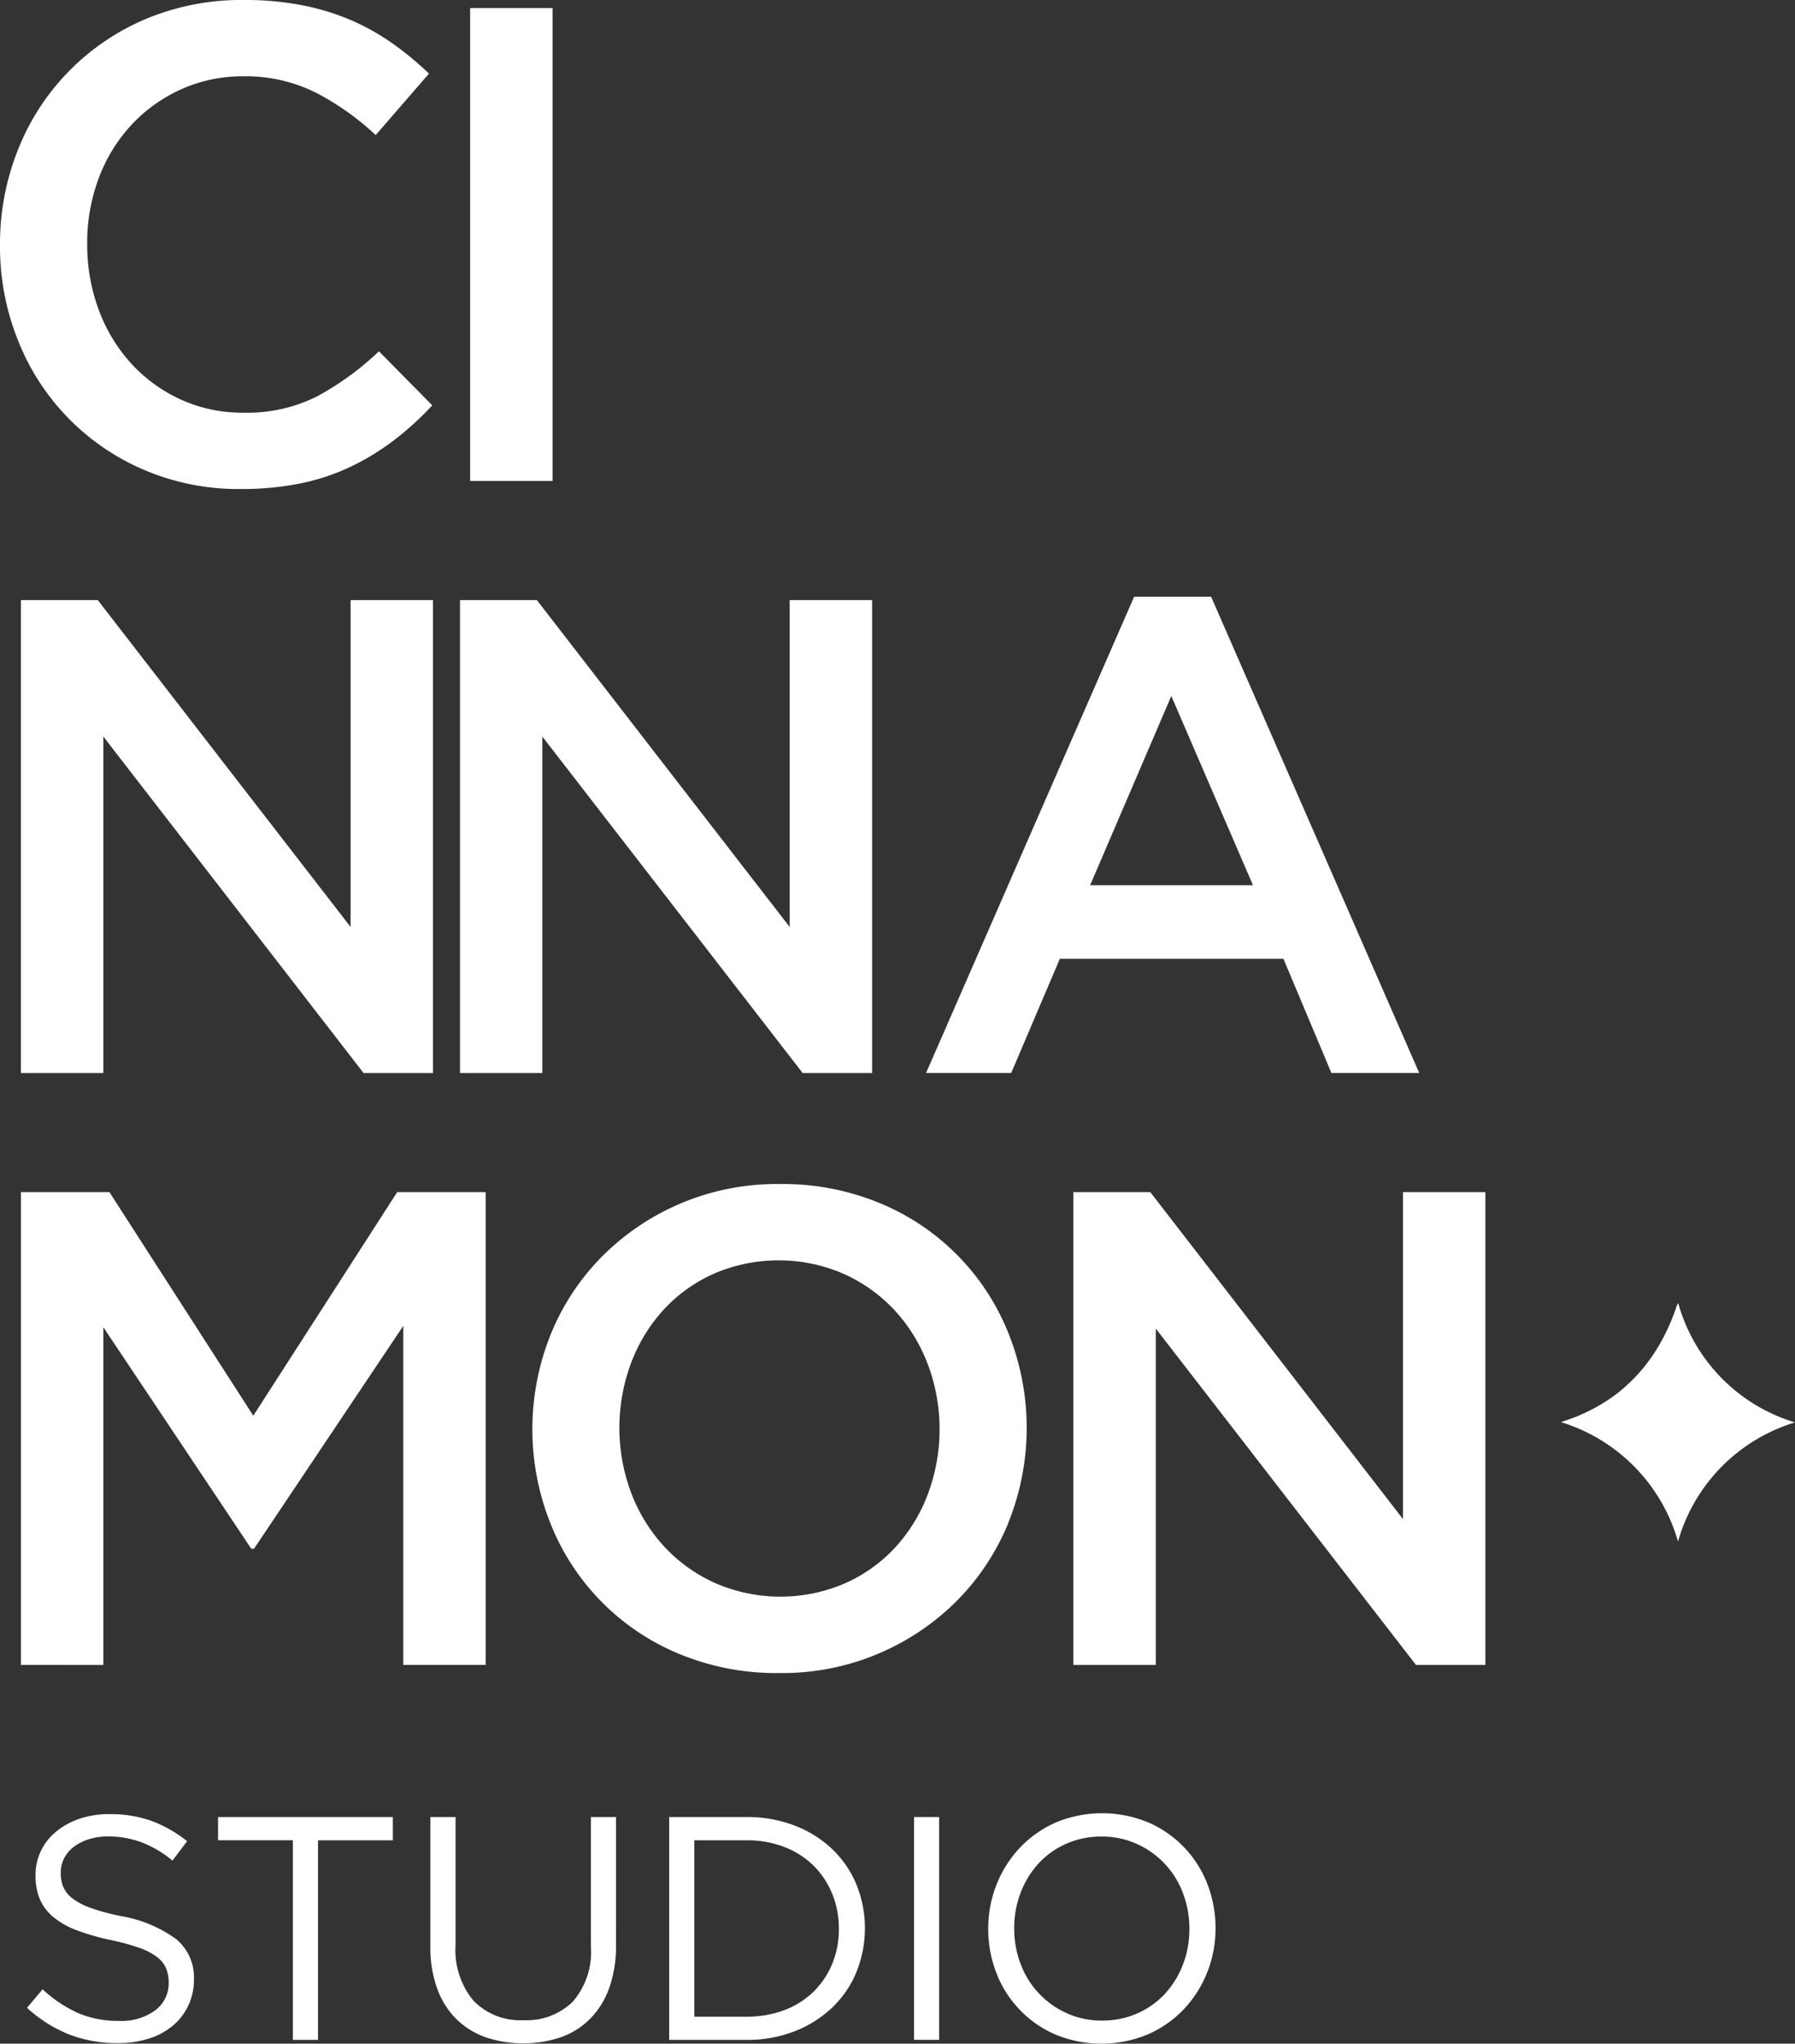
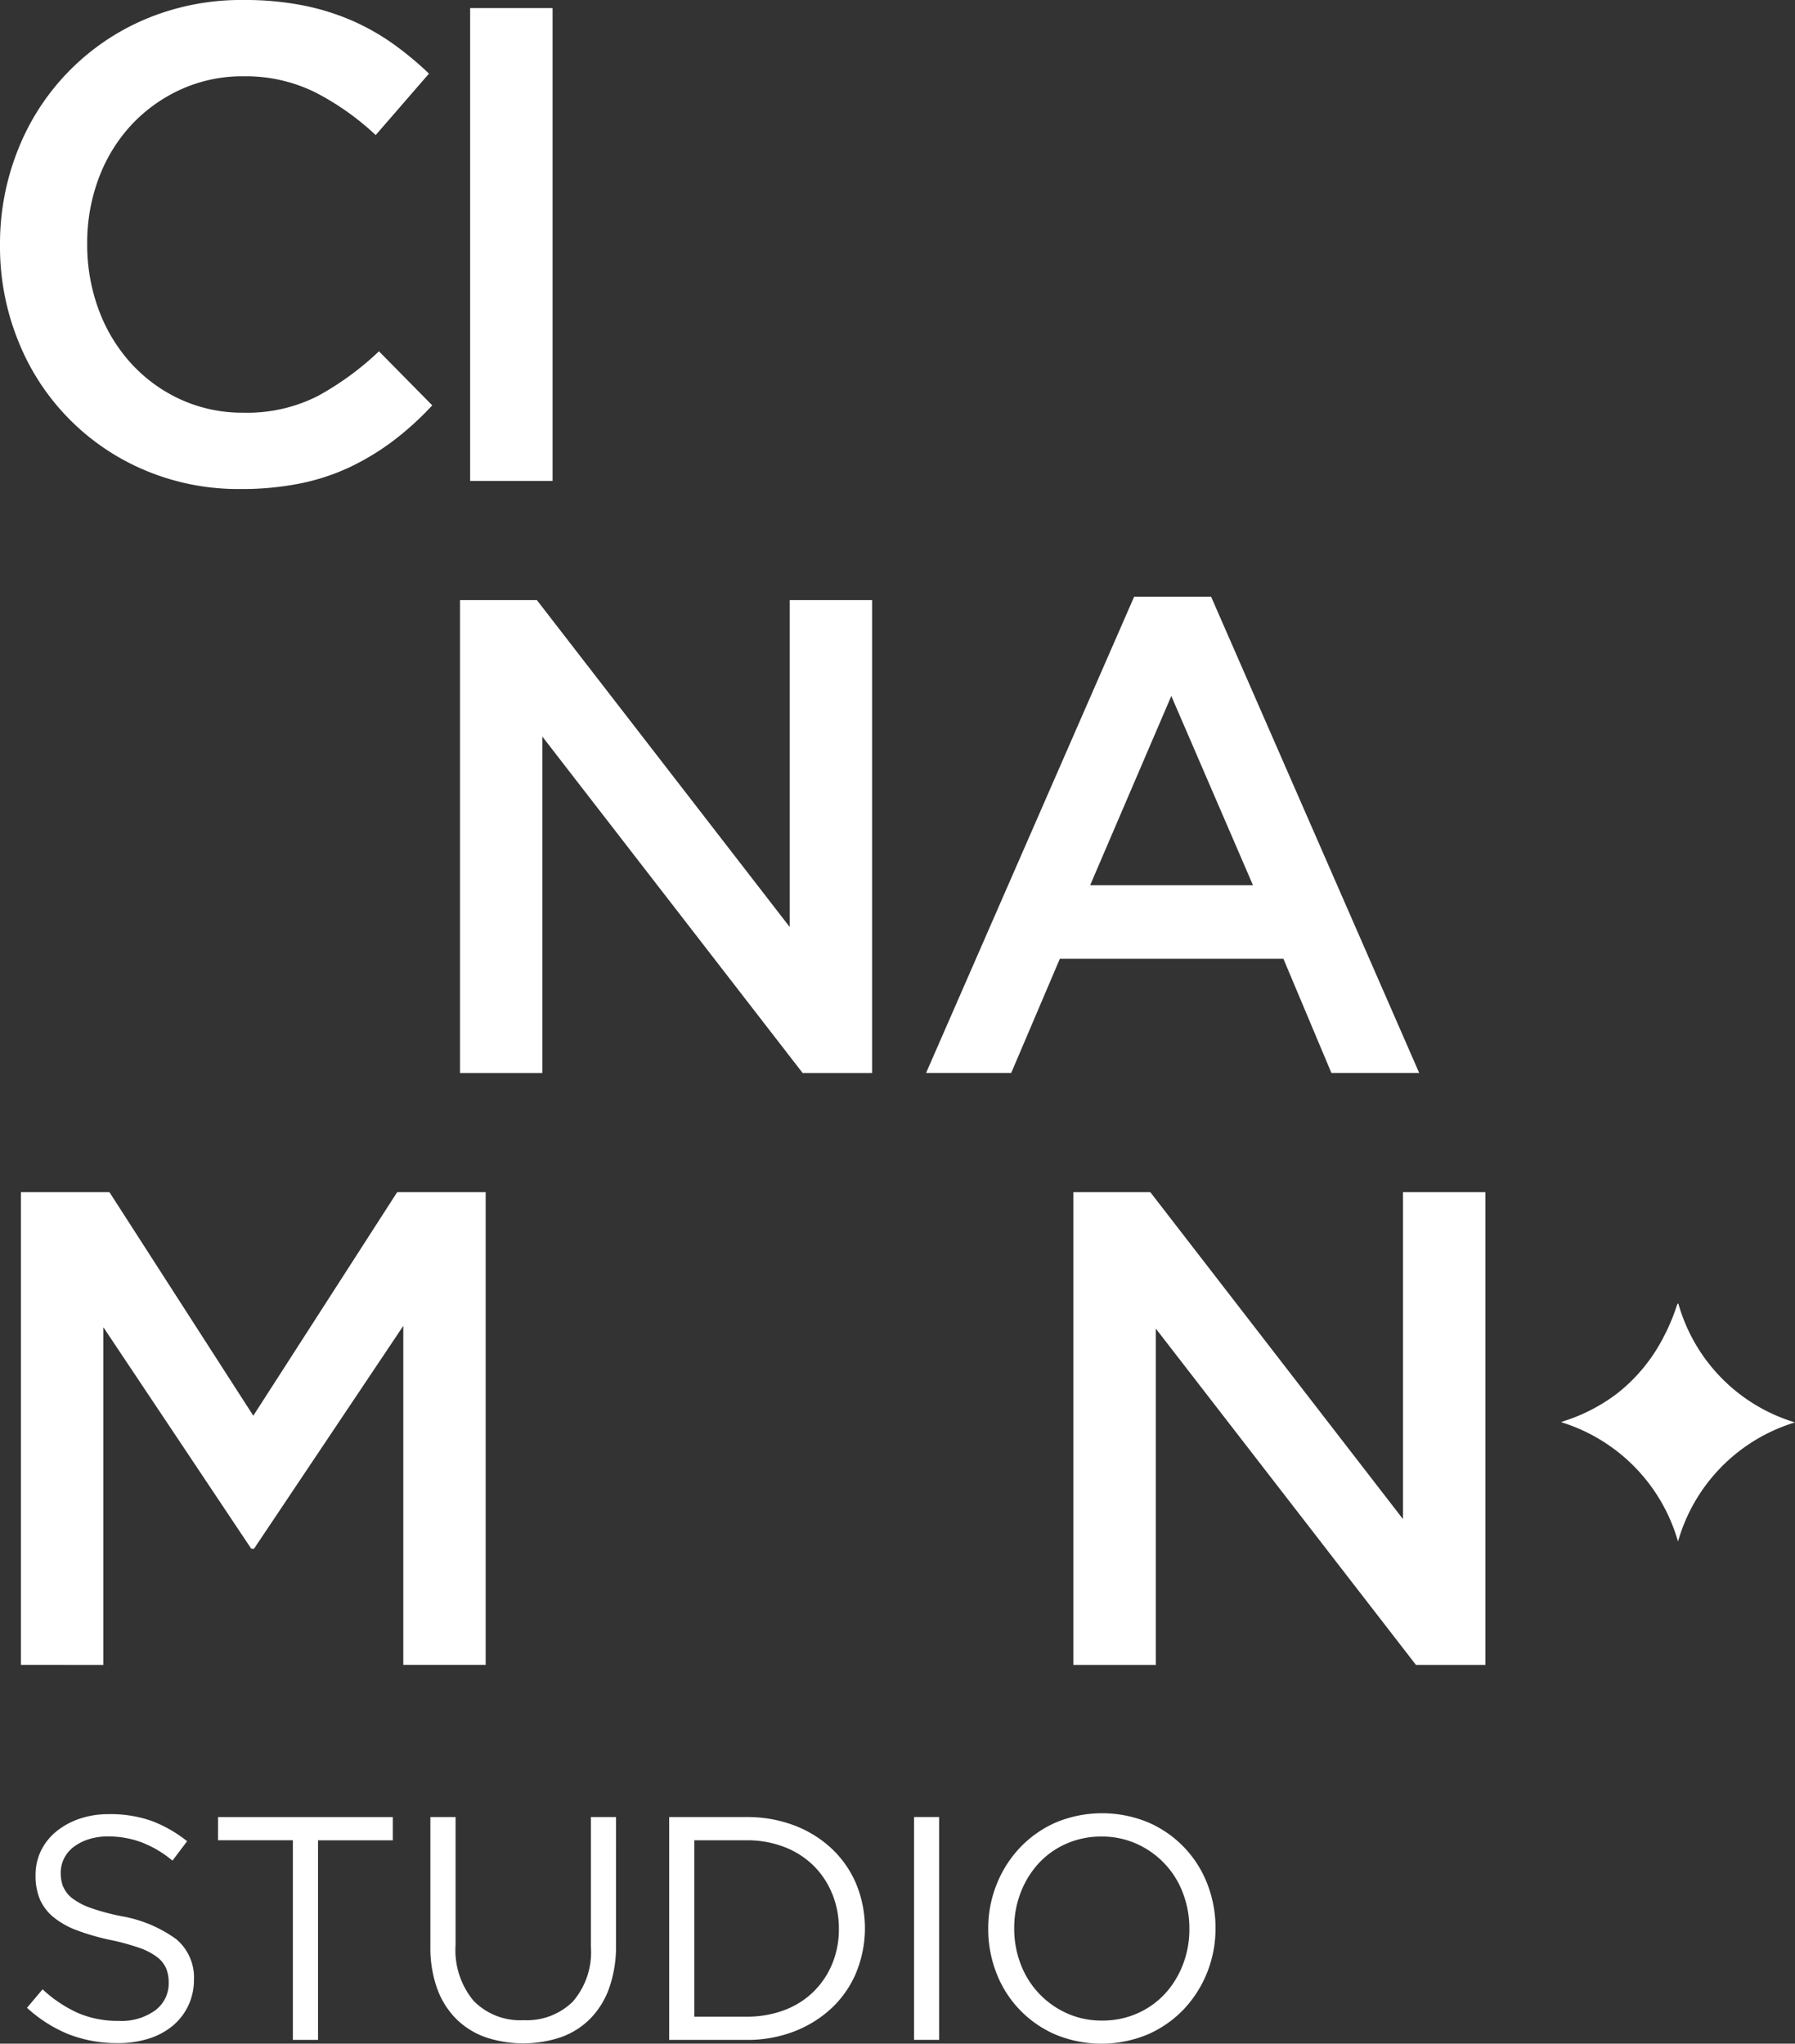
<svg xmlns="http://www.w3.org/2000/svg" id="Grupo_2" data-name="Grupo 2" width="90.942" height="103.548" viewBox="0 0 90.942 103.548">
  <rect x="0" y="0" width="90.942" height="103.548" fill="#333333" stroke="none" />
  <path id="Trazado_22" data-name="Trazado 22" d="M19.969,22.3A12.8,12.8,0,0,1,17.8,23.632a11.011,11.011,0,0,1-2.55.855,14.976,14.976,0,0,1-3.063.291,12.157,12.157,0,0,1-4.86-.958,11.847,11.847,0,0,1-6.4-6.537A12.711,12.711,0,0,1,0,12.423,12.828,12.828,0,0,1,.906,7.6,11.932,11.932,0,0,1,7.357.975a12.484,12.484,0,0,1,5-.975,15.106,15.106,0,0,1,2.994.274,12.152,12.152,0,0,1,2.482.769,11.7,11.7,0,0,1,2.087,1.181,16.429,16.429,0,0,1,1.814,1.506l-2.7,3.114a13.5,13.5,0,0,0-3.046-2.157,7.941,7.941,0,0,0-3.662-.821,7.509,7.509,0,0,0-3.166.667A7.859,7.859,0,0,0,6.639,6.349,8.148,8.148,0,0,0,5,9.035a9.308,9.308,0,0,0-.582,3.319A9.449,9.449,0,0,0,5,15.692a8.3,8.3,0,0,0,1.642,2.72,7.738,7.738,0,0,0,2.516,1.831,7.5,7.5,0,0,0,3.166.667,7.9,7.9,0,0,0,3.764-.838A14.787,14.787,0,0,0,19.2,17.8l2.7,2.738A15.359,15.359,0,0,1,19.969,22.3" transform="translate(0 0)" fill="#fff" />
  <rect id="Rectángulo_7" data-name="Rectángulo 7" width="4.176" height="23.957" transform="translate(23.819 0.41)" fill="#fff" />
-   <path id="Trazado_23" data-name="Trazado 23" d="M18.182,42.439h4.176V66.4H18.839L5.656,49.353V66.4H1.48V42.439H5.374L18.182,59Z" transform="translate(-0.42 -12.033)" fill="#fff" />
  <path id="Trazado_24" data-name="Trazado 24" d="M49.231,42.439h4.176V66.4H49.888L36.7,49.353V66.4H32.529V42.439h3.894L49.231,59Z" transform="translate(-9.223 -12.033)" fill="#fff" />
  <path id="Trazado_25" data-name="Trazado 25" d="M90.471,66.329H86.022l-2.43-5.783H72.263L69.8,66.329H65.487L76.028,42.2h3.9Zm-12.56-19.1L73.8,56.815h8.248Z" transform="translate(-18.568 -11.965)" fill="#fff" />
  <path id="Trazado_26" data-name="Trazado 26" d="M13.288,102.377h-.137L5.656,91.151v17.112H1.481V84.307H5.964l7.289,11.328,7.29-11.328h4.483v23.956H20.852V91.083Z" transform="translate(-0.42 -23.904)" fill="#fff" />
-   <path id="Trazado_27" data-name="Trazado 27" d="M61.769,100.88a12.046,12.046,0,0,1-2.6,3.953,12.484,12.484,0,0,1-9.035,3.678,12.809,12.809,0,0,1-5.065-.975,11.887,11.887,0,0,1-6.5-6.588,12.882,12.882,0,0,1,0-9.583,12.025,12.025,0,0,1,2.6-3.953A12.481,12.481,0,0,1,50.2,83.734a12.818,12.818,0,0,1,5.065.975,11.885,11.885,0,0,1,6.5,6.588,12.882,12.882,0,0,1,0,9.583m-4.09-8.025A8.4,8.4,0,0,0,56,90.133a7.988,7.988,0,0,0-2.584-1.848,8.278,8.278,0,0,0-6.554-.017,7.737,7.737,0,0,0-2.549,1.814,8.336,8.336,0,0,0-1.66,2.7,9.406,9.406,0,0,0,0,6.606,8.368,8.368,0,0,0,1.677,2.72,7.959,7.959,0,0,0,2.584,1.848,8.278,8.278,0,0,0,6.554.017,7.742,7.742,0,0,0,2.549-1.813,8.356,8.356,0,0,0,1.66-2.7,9.4,9.4,0,0,0,0-6.605" transform="translate(-10.673 -23.742)" fill="#fff" />
  <path id="Trazado_28" data-name="Trazado 28" d="M92.6,84.307h4.176v23.957H93.261L80.078,91.22v17.044H75.9V84.307H79.8L92.6,100.871Z" transform="translate(-21.521 -23.904)" fill="#fff" />
  <path id="Trazado_29" data-name="Trazado 29" d="M122.241,98.206a8.821,8.821,0,0,0-5.927,6.036,8.873,8.873,0,0,0-5.926-6.049c.057-.021.115-.044.173-.063a8.915,8.915,0,0,0,2.655-1.379,8.576,8.576,0,0,0,2.217-2.592,10.4,10.4,0,0,0,.807-1.831c.014-.043.033-.085.051-.126,0-.007.016-.009.039-.022a8.764,8.764,0,0,0,5.909,6.026" transform="translate(-31.299 -26.136)" fill="#fff" />
  <path id="Trazado_30" data-name="Trazado 30" d="M3.748,131.971a1.44,1.44,0,0,0,.468.59,3.412,3.412,0,0,0,.936.485,11.141,11.141,0,0,0,1.533.411,6.649,6.649,0,0,1,2.782,1.164,2.522,2.522,0,0,1,.9,2.052A3.022,3.022,0,0,1,10.075,138a2.987,2.987,0,0,1-.79,1.017,3.559,3.559,0,0,1-1.213.647,5.116,5.116,0,0,1-1.549.226,6.776,6.776,0,0,1-2.476-.437A7.008,7.008,0,0,1,1.909,138.1l.79-.936a6.641,6.641,0,0,0,1.791,1.2,5.13,5.13,0,0,0,2.081.4,2.9,2.9,0,0,0,1.831-.533,1.694,1.694,0,0,0,.686-1.406,1.888,1.888,0,0,0-.129-.719,1.444,1.444,0,0,0-.454-.572,3.214,3.214,0,0,0-.9-.469,11.52,11.52,0,0,0-1.463-.4,11.772,11.772,0,0,1-1.69-.485,4.194,4.194,0,0,1-1.189-.662,2.434,2.434,0,0,1-.695-.9,3.04,3.04,0,0,1-.226-1.228,2.8,2.8,0,0,1,.274-1.244,2.886,2.886,0,0,1,.774-.977,3.761,3.761,0,0,1,1.178-.646,4.512,4.512,0,0,1,1.484-.234,6.264,6.264,0,0,1,2.169.342,6.6,6.6,0,0,1,1.8,1.029l-.742.984a5.52,5.52,0,0,0-1.588-.936,4.852,4.852,0,0,0-1.67-.29,3.176,3.176,0,0,0-.992.145,2.507,2.507,0,0,0-.758.388,1.678,1.678,0,0,0-.484.581,1.607,1.607,0,0,0-.169.727,1.946,1.946,0,0,0,.129.727" transform="translate(-0.541 -36.37)" fill="#fff" />
  <path id="Trazado_31" data-name="Trazado 31" d="M20.483,139.79H19.209V129.676H15.418V128.5h8.856v1.178H20.483Z" transform="translate(-4.371 -36.434)" fill="#fff" />
  <path id="Trazado_32" data-name="Trazado 32" d="M39.839,134.966a6.386,6.386,0,0,1-.339,2.177,4.25,4.25,0,0,1-.959,1.565,3.952,3.952,0,0,1-1.485.944,6.013,6.013,0,0,1-3.839,0,4,4,0,0,1-1.485-.935,4.191,4.191,0,0,1-.959-1.54,6.1,6.1,0,0,1-.339-2.114V128.5H31.71v6.484a4.007,4.007,0,0,0,.911,2.824,3.293,3.293,0,0,0,2.541.984,3.325,3.325,0,0,0,2.484-.936,3.83,3.83,0,0,0,.919-2.791V128.5h1.275Z" transform="translate(-8.629 -36.434)" fill="#fff" />
  <path id="Trazado_33" data-name="Trazado 33" d="M56.805,136.361a5.254,5.254,0,0,1-1.234,1.8,5.84,5.84,0,0,1-1.9,1.194,6.572,6.572,0,0,1-2.428.436H47.32V128.5h3.92a6.675,6.675,0,0,1,2.428.428,5.727,5.727,0,0,1,1.9,1.185,5.275,5.275,0,0,1,1.234,1.79,5.926,5.926,0,0,1,0,4.46m-1.218-3.96a4.218,4.218,0,0,0-.936-1.427,4.312,4.312,0,0,0-1.476-.952,5.2,5.2,0,0,0-1.936-.347H48.595v8.936H51.24a5.288,5.288,0,0,0,1.936-.339,4.212,4.212,0,0,0,1.476-.944,4.259,4.259,0,0,0,.936-1.411,4.6,4.6,0,0,0,.33-1.758,4.682,4.682,0,0,0-.33-1.758" transform="translate(-13.417 -36.434)" fill="#fff" />
  <rect id="Rectángulo_8" data-name="Rectángulo 8" width="1.274" height="11.291" transform="translate(46.308 92.064)" fill="#fff" />
  <path id="Trazado_34" data-name="Trazado 34" d="M80.977,136.285a5.849,5.849,0,0,1-1.177,1.864,5.615,5.615,0,0,1-1.823,1.281,6.1,6.1,0,0,1-4.7.009,5.557,5.557,0,0,1-2.985-3.122,6.108,6.108,0,0,1-.411-2.233,5.989,5.989,0,0,1,.419-2.234,5.837,5.837,0,0,1,1.177-1.864A5.642,5.642,0,0,1,73.3,128.7,6.1,6.1,0,0,1,78,128.7a5.567,5.567,0,0,1,2.985,3.122,6.109,6.109,0,0,1,.411,2.234,6,6,0,0,1-.42,2.233m-1.234-4.024a4.428,4.428,0,0,0-2.339-2.484,4.261,4.261,0,0,0-1.782-.37,4.324,4.324,0,0,0-1.783.363,4.2,4.2,0,0,0-1.4.992,4.647,4.647,0,0,0-.911,1.477,4.939,4.939,0,0,0-.33,1.815,5,5,0,0,0,.33,1.822,4.427,4.427,0,0,0,2.339,2.485,4.248,4.248,0,0,0,1.782.37,4.338,4.338,0,0,0,1.783-.363,4.208,4.208,0,0,0,1.4-.992,4.643,4.643,0,0,0,.911-1.476,4.955,4.955,0,0,0,.33-1.814,5.024,5.024,0,0,0-.33-1.823" transform="translate(-19.813 -36.357)" fill="#fff" />
</svg>